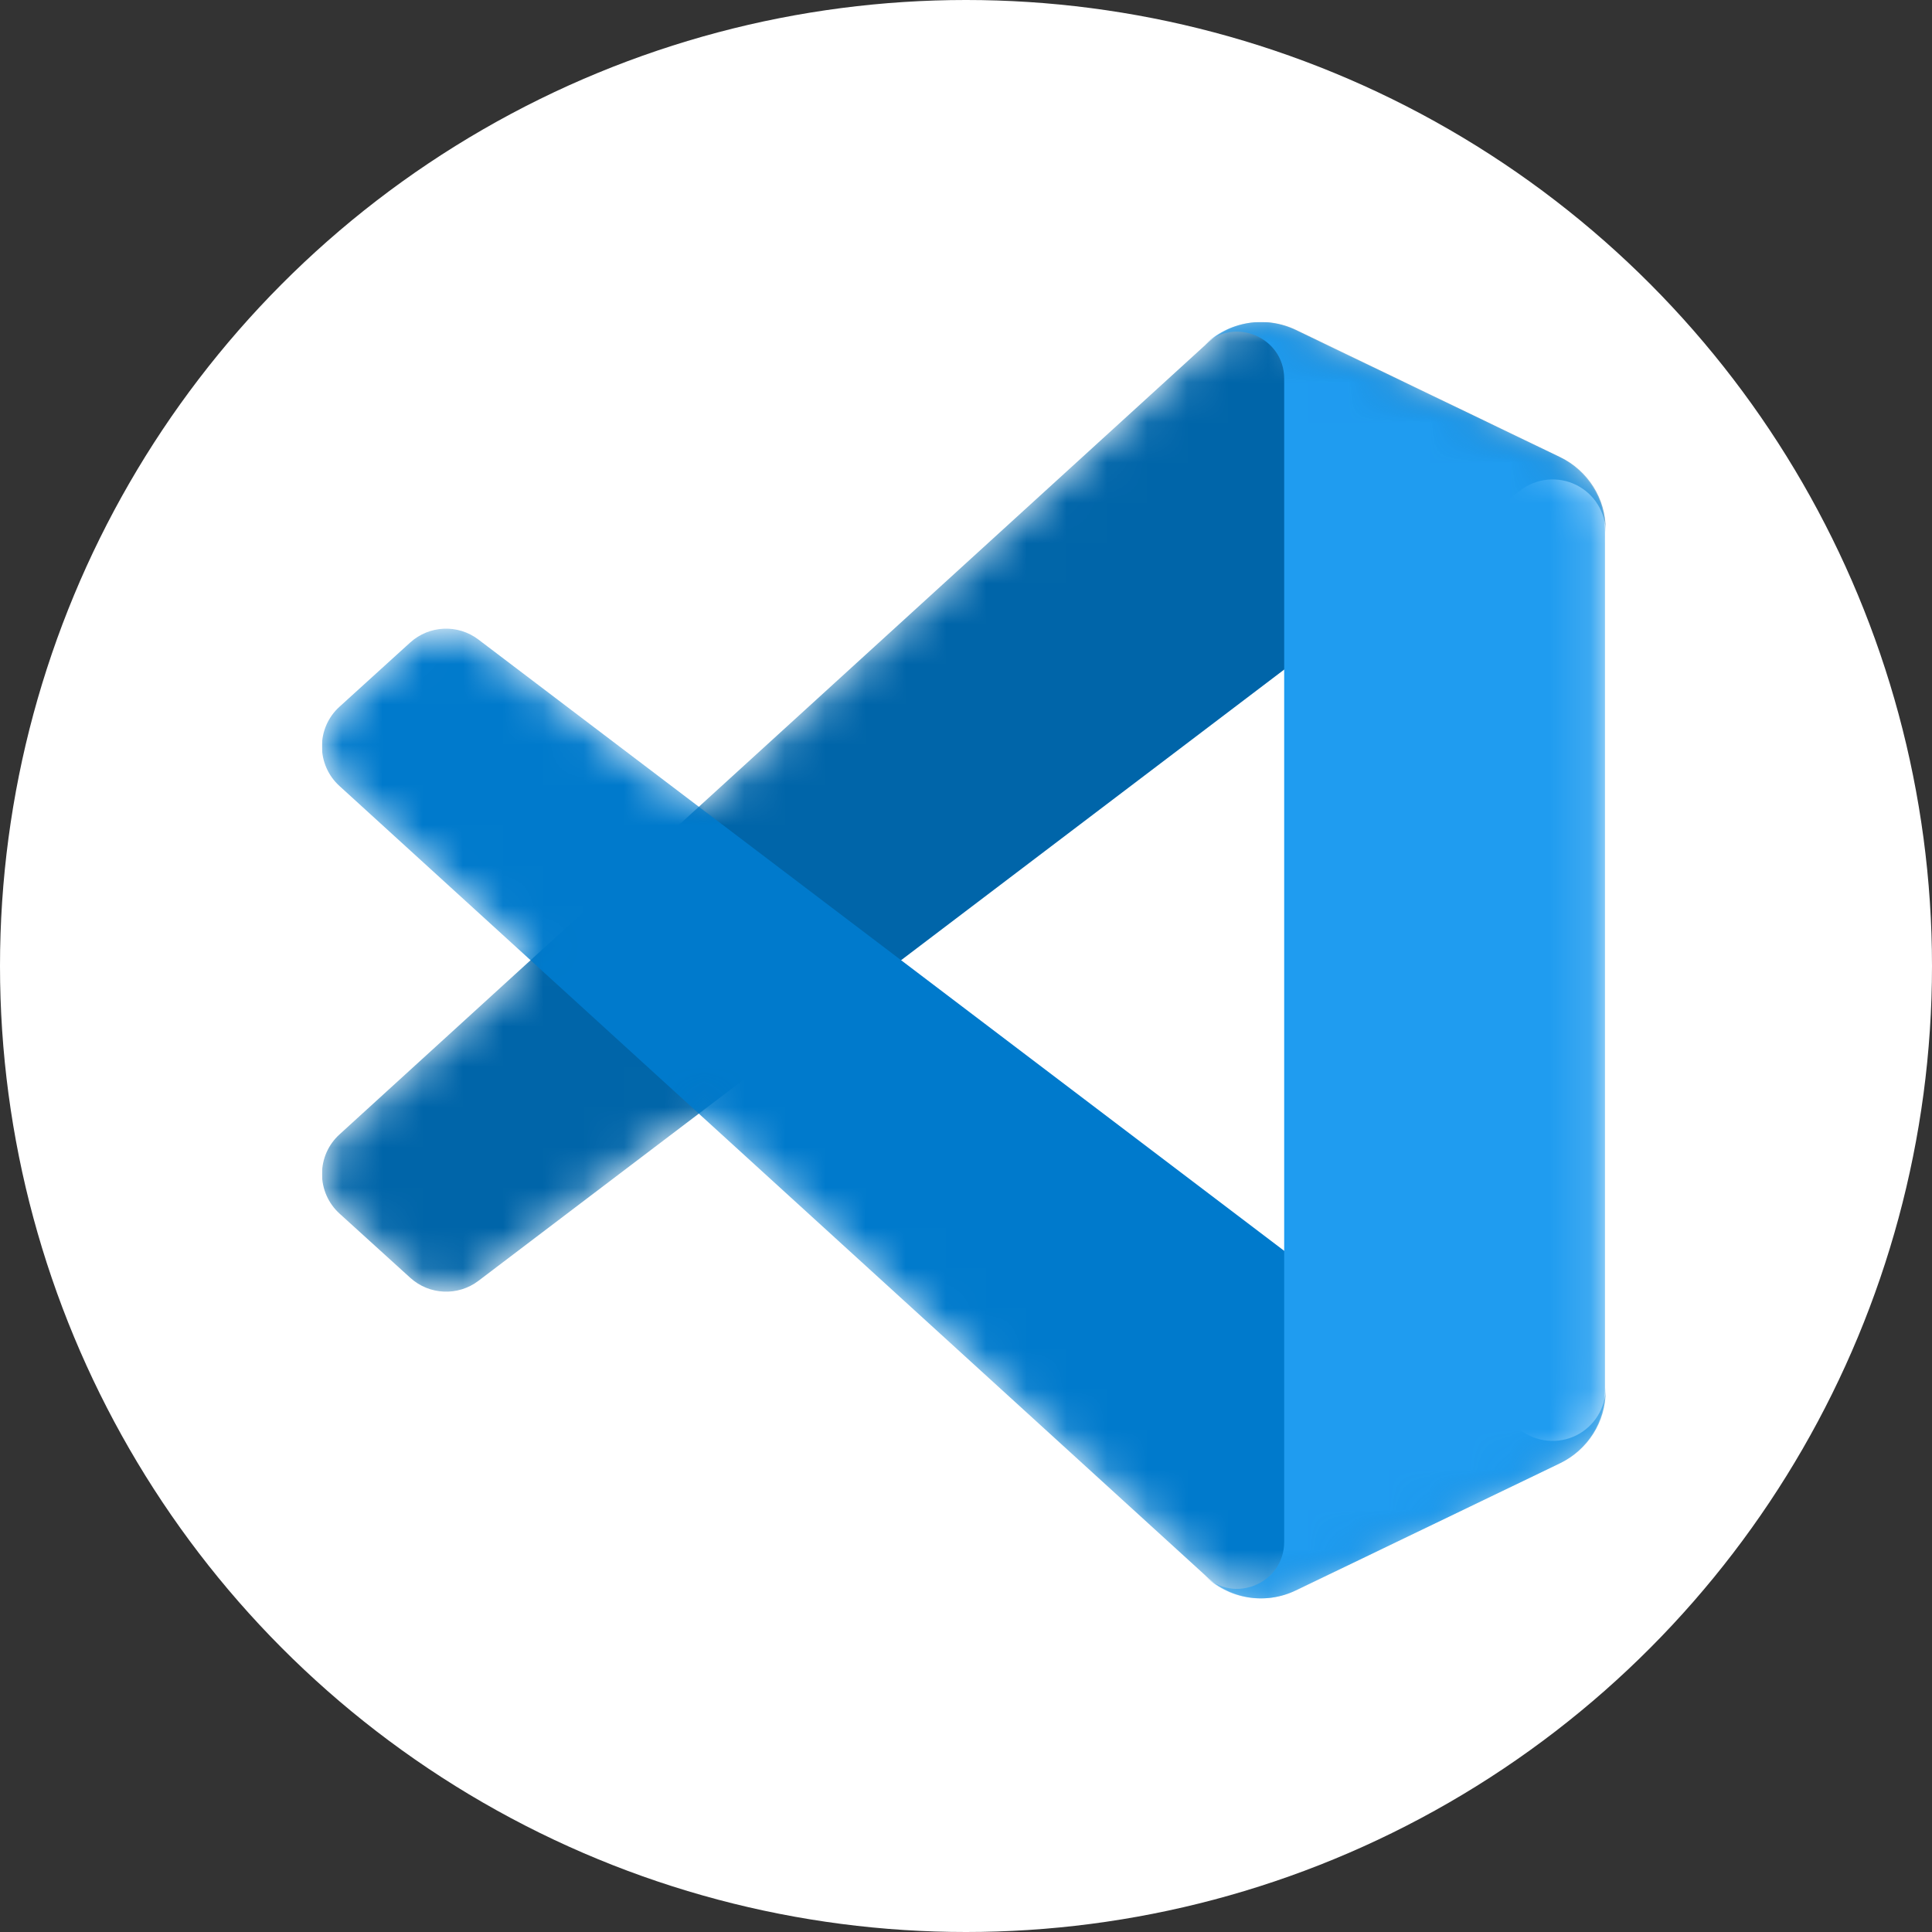
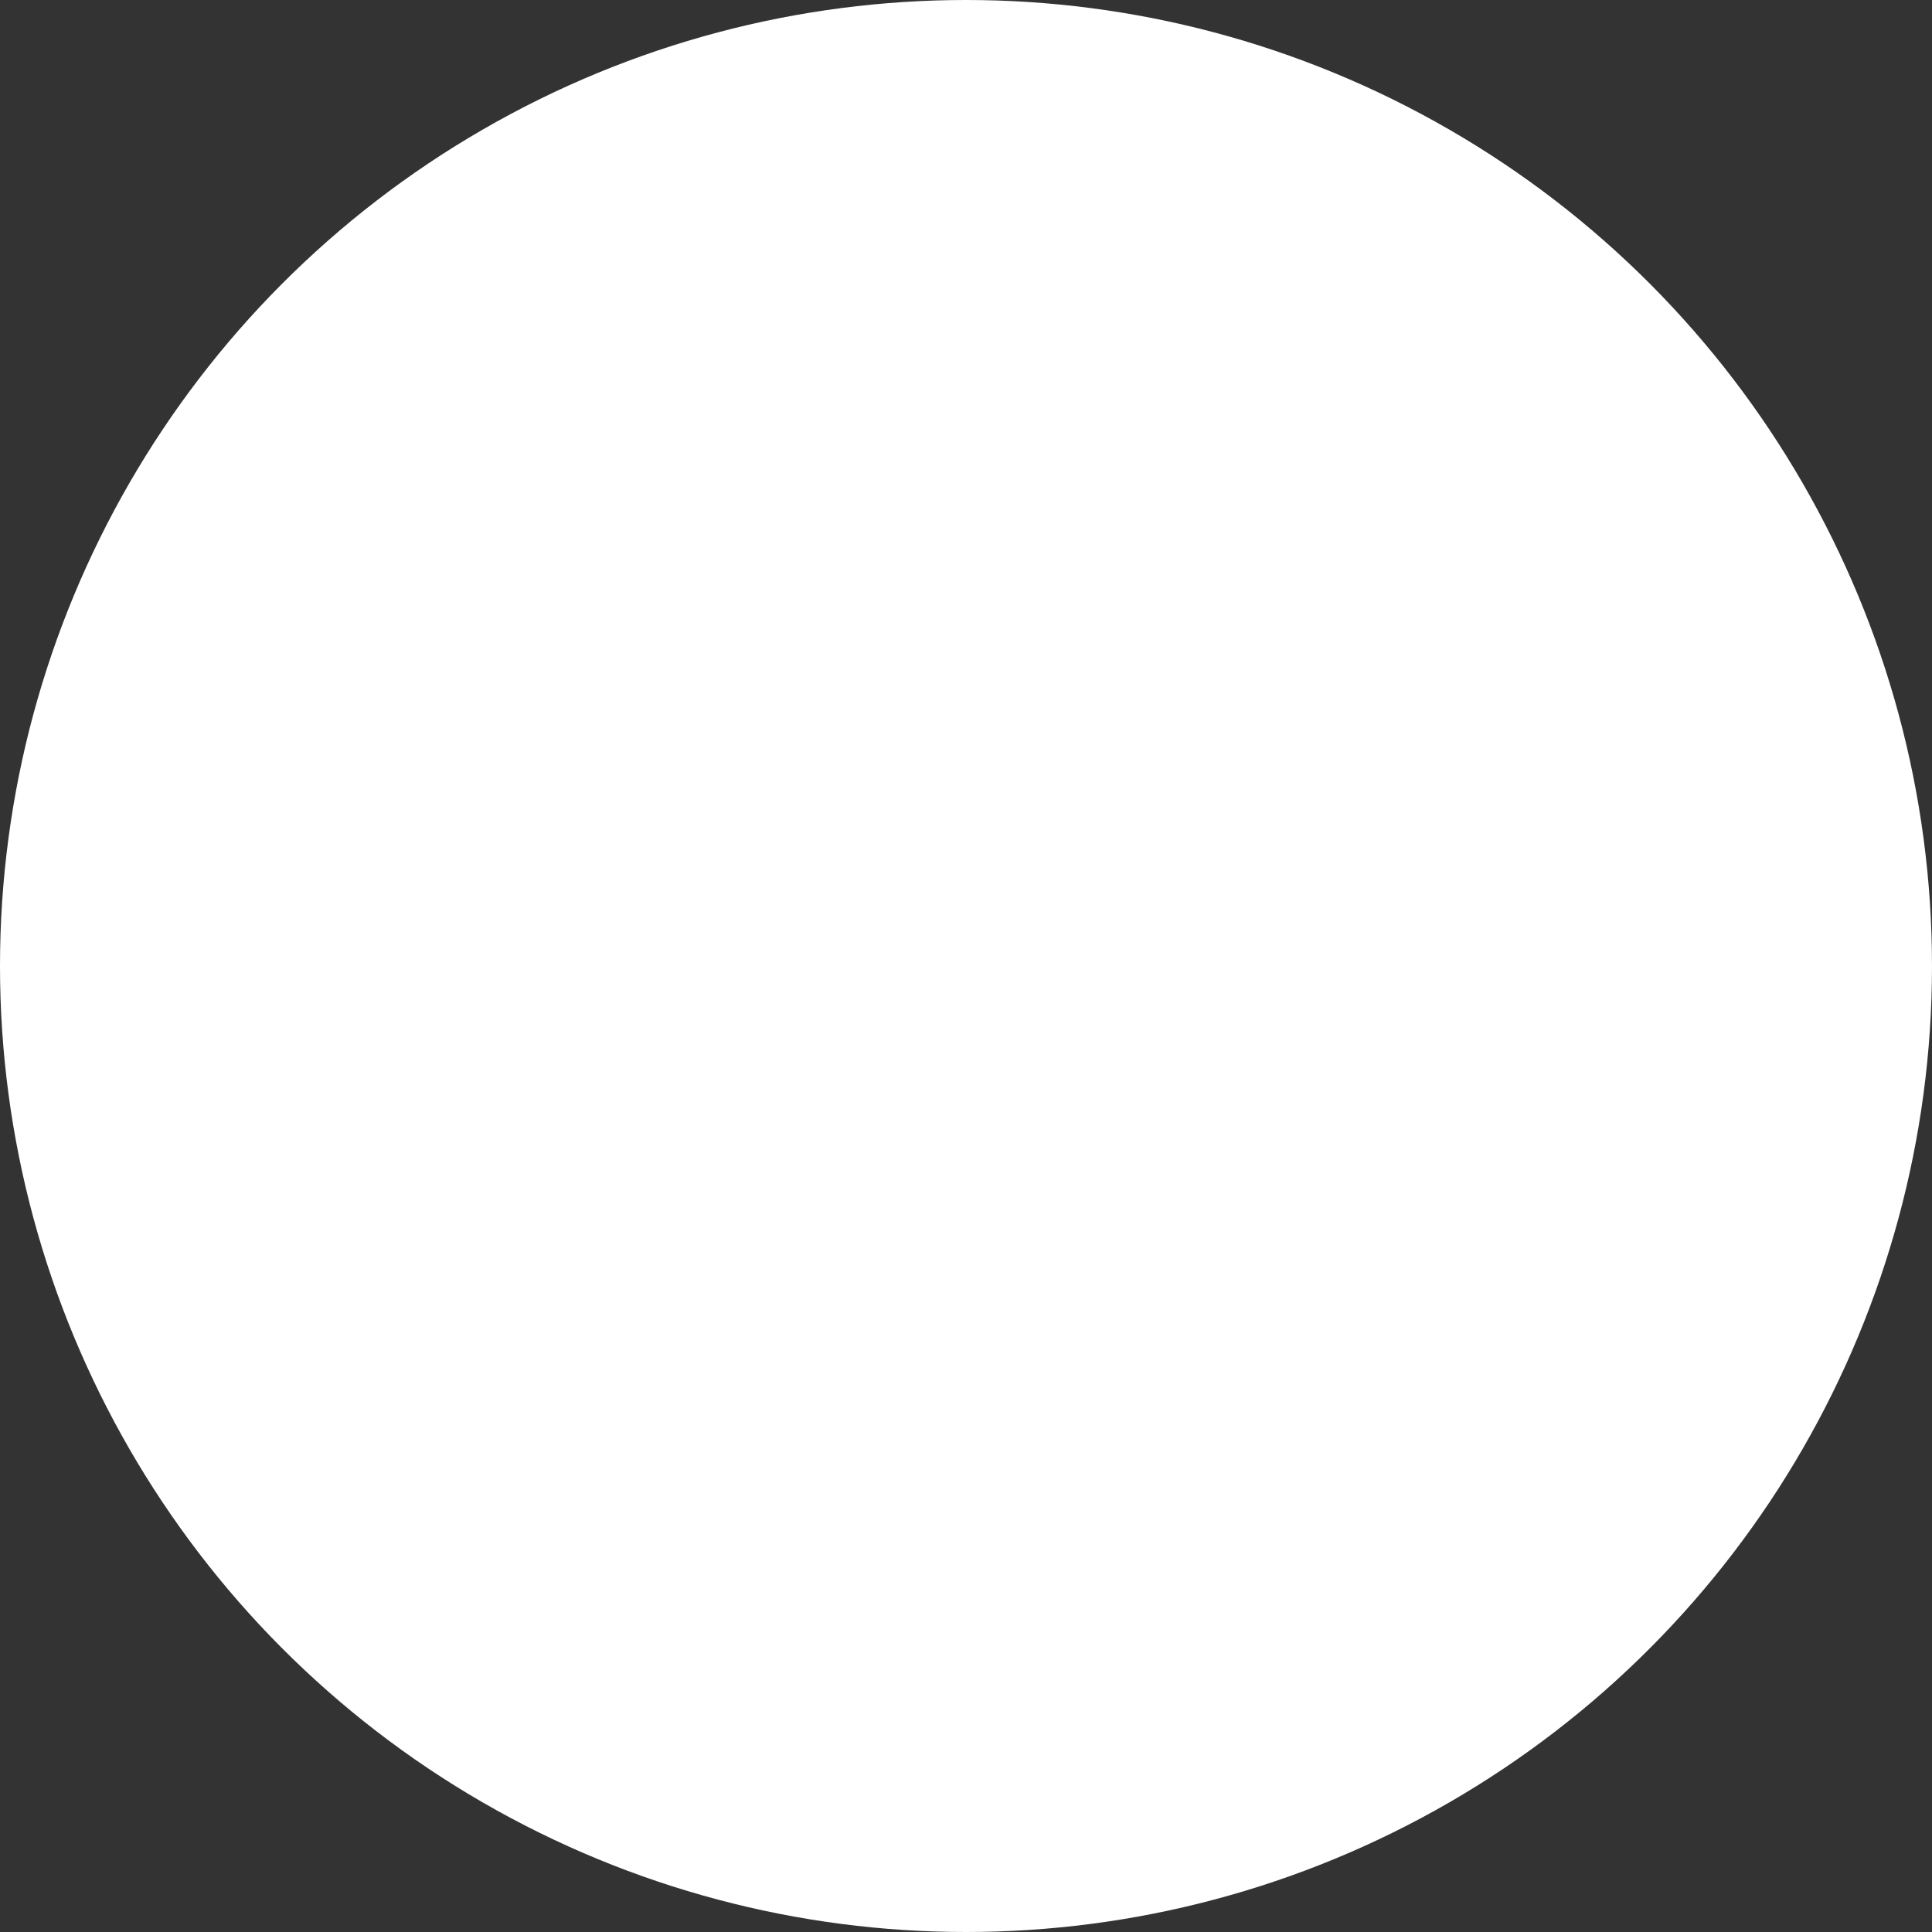
<svg xmlns="http://www.w3.org/2000/svg" fill="none" viewBox="0 0 48 48" height="48" width="48">
  <rect x="0" y="0" width="48" height="48" fill="#333333" stroke="none" />
  <circle fill="white" r="24" cy="24" cx="24" />
  <g clip-path="url(#clip0_3_26105)">
    <mask height="32" width="33" y="8" x="7" maskUnits="userSpaceOnUse" style="mask-type:luminance" id="mask0_3_26105">
-       <path fill="white" d="M30.602 39.576C30.856 39.675 31.127 39.72 31.399 39.71C31.671 39.7 31.938 39.634 32.184 39.516L38.746 36.358C39.084 36.195 39.369 35.94 39.569 35.623C39.768 35.305 39.874 34.937 39.873 34.562V13.151C39.873 12.386 39.436 11.688 38.746 11.356L32.184 8.198C31.812 8.02 31.395 7.961 30.989 8.03C30.584 8.099 30.209 8.293 29.919 8.584L17.356 20.044L11.883 15.891C11.637 15.703 11.332 15.608 11.022 15.622C10.713 15.635 10.418 15.757 10.188 15.966L8.433 17.563C8.297 17.688 8.187 17.839 8.112 18.008C8.037 18.177 7.998 18.36 7.998 18.545C7.998 18.73 8.036 18.913 8.111 19.082C8.185 19.252 8.294 19.403 8.431 19.528L13.177 23.857L8.431 28.187C8.294 28.312 8.185 28.463 8.111 28.633C8.036 28.802 7.998 28.985 7.998 29.17C7.998 29.355 8.037 29.538 8.112 29.707C8.187 29.876 8.297 30.027 8.433 30.152L10.188 31.748C10.418 31.957 10.713 32.078 11.022 32.092C11.332 32.106 11.637 32.011 11.883 31.823L17.356 27.669L29.919 39.132C30.113 39.327 30.346 39.478 30.602 39.578V39.576ZM31.91 16.621L22.377 23.856L31.91 31.093V16.619V16.621Z" />
-     </mask>
+       </mask>
    <g mask="url(#mask0_3_26105)">
      <path fill="#0065A9" d="M38.765 11.358L32.199 8.196C31.828 8.018 31.411 7.959 31.005 8.028C30.599 8.097 30.225 8.291 29.934 8.582L8.434 28.185C8.297 28.309 8.188 28.461 8.113 28.63C8.039 28.799 8 28.982 8 29.167C8 29.352 8.039 29.535 8.113 29.704C8.188 29.873 8.297 30.025 8.434 30.15L10.192 31.746C10.665 32.176 11.378 32.208 11.888 31.821L37.778 12.18C37.974 12.031 38.207 11.94 38.451 11.917C38.696 11.894 38.942 11.94 39.162 12.049C39.382 12.158 39.567 12.326 39.696 12.535C39.825 12.743 39.894 12.984 39.894 13.23V13.155C39.894 12.388 39.457 11.691 38.765 11.358Z" />
    </g>
    <mask height="32" width="33" y="8" x="7" maskUnits="userSpaceOnUse" style="mask-type:luminance" id="mask1_3_26105">
-       <path fill="white" d="M30.602 39.576C30.856 39.675 31.127 39.72 31.399 39.71C31.671 39.7 31.938 39.634 32.184 39.516L38.746 36.358C39.084 36.195 39.369 35.94 39.569 35.623C39.768 35.305 39.874 34.937 39.873 34.562V13.151C39.873 12.386 39.436 11.688 38.746 11.356L32.184 8.198C31.812 8.02 31.395 7.961 30.989 8.03C30.584 8.099 30.209 8.293 29.919 8.584L17.356 20.044L11.883 15.891C11.637 15.703 11.332 15.608 11.022 15.622C10.713 15.635 10.418 15.757 10.188 15.966L8.433 17.563C8.297 17.688 8.187 17.839 8.112 18.008C8.037 18.177 7.998 18.36 7.998 18.545C7.998 18.73 8.036 18.913 8.111 19.082C8.185 19.252 8.294 19.403 8.431 19.528L13.177 23.857L8.431 28.187C8.294 28.312 8.185 28.463 8.111 28.633C8.036 28.802 7.998 28.985 7.998 29.17C7.998 29.355 8.037 29.538 8.112 29.707C8.187 29.876 8.297 30.027 8.433 30.152L10.188 31.748C10.418 31.957 10.713 32.078 11.022 32.092C11.332 32.106 11.637 32.011 11.883 31.823L17.356 27.669L29.919 39.132C30.113 39.327 30.346 39.478 30.602 39.578V39.576ZM31.91 16.621L22.377 23.856L31.91 31.093V16.619V16.621Z" />
-     </mask>
+       </mask>
    <g mask="url(#mask1_3_26105)">
-       <path fill="#007ACC" d="M38.765 36.352L32.197 39.514C31.826 39.693 31.409 39.751 31.003 39.682C30.597 39.613 30.223 39.419 29.932 39.128L8.432 19.526C8.295 19.401 8.186 19.25 8.111 19.08C8.037 18.911 7.998 18.728 7.998 18.543C7.998 18.358 8.037 18.175 8.111 18.006C8.186 17.837 8.295 17.685 8.432 17.561L10.19 15.964C10.664 15.534 11.376 15.502 11.886 15.889L37.777 35.531C37.973 35.679 38.206 35.77 38.45 35.793C38.695 35.816 38.941 35.771 39.161 35.662C39.381 35.553 39.566 35.384 39.695 35.176C39.825 34.967 39.893 34.726 39.894 34.481V34.556C39.894 35.322 39.456 36.018 38.765 36.352Z" />
-     </g>
+       </g>
    <mask height="32" width="33" y="8" x="7" maskUnits="userSpaceOnUse" style="mask-type:luminance" id="mask2_3_26105">
      <path fill="white" d="M30.602 39.576C30.856 39.675 31.127 39.72 31.399 39.71C31.671 39.7 31.938 39.634 32.184 39.516L38.746 36.358C39.084 36.195 39.369 35.94 39.569 35.623C39.768 35.305 39.874 34.937 39.873 34.562V13.151C39.873 12.386 39.436 11.688 38.746 11.356L32.184 8.198C31.812 8.02 31.395 7.961 30.989 8.03C30.584 8.099 30.209 8.293 29.919 8.584L17.356 20.044L11.883 15.891C11.637 15.703 11.332 15.608 11.022 15.622C10.713 15.635 10.418 15.757 10.188 15.966L8.433 17.563C8.297 17.688 8.187 17.839 8.112 18.008C8.037 18.177 7.998 18.36 7.998 18.545C7.998 18.73 8.036 18.913 8.111 19.082C8.185 19.252 8.294 19.403 8.431 19.528L13.177 23.857L8.431 28.187C8.294 28.312 8.185 28.463 8.111 28.633C8.036 28.802 7.998 28.985 7.998 29.17C7.998 29.355 8.037 29.538 8.112 29.707C8.187 29.876 8.297 30.027 8.433 30.152L10.188 31.748C10.418 31.957 10.713 32.078 11.022 32.092C11.332 32.106 11.637 32.011 11.883 31.823L17.356 27.669L29.919 39.132C30.113 39.327 30.346 39.478 30.602 39.578V39.576ZM31.91 16.621L22.377 23.856L31.91 31.093V16.619V16.621Z" />
    </mask>
    <g mask="url(#mask2_3_26105)">
      <path fill="#1F9CF0" d="M32.178 39.516C31.807 39.694 31.39 39.753 30.984 39.684C30.578 39.615 30.203 39.422 29.912 39.131C30.647 39.866 31.905 39.346 31.905 38.306V9.408C31.905 8.37 30.647 7.848 29.912 8.583C30.203 8.292 30.578 8.099 30.984 8.03C31.39 7.961 31.807 8.02 32.178 8.198L38.745 11.356C39.083 11.518 39.368 11.773 39.568 12.091C39.768 12.408 39.874 12.776 39.875 13.151V34.563C39.875 35.328 39.437 36.026 38.746 36.358L32.18 39.516H32.178Z" />
    </g>
  </g>
  <defs>
    <clipPath id="clip0_3_26105">
-       <rect transform="translate(8 8)" fill="white" height="31.75" width="32" />
-     </clipPath>
+       </clipPath>
  </defs>
</svg>